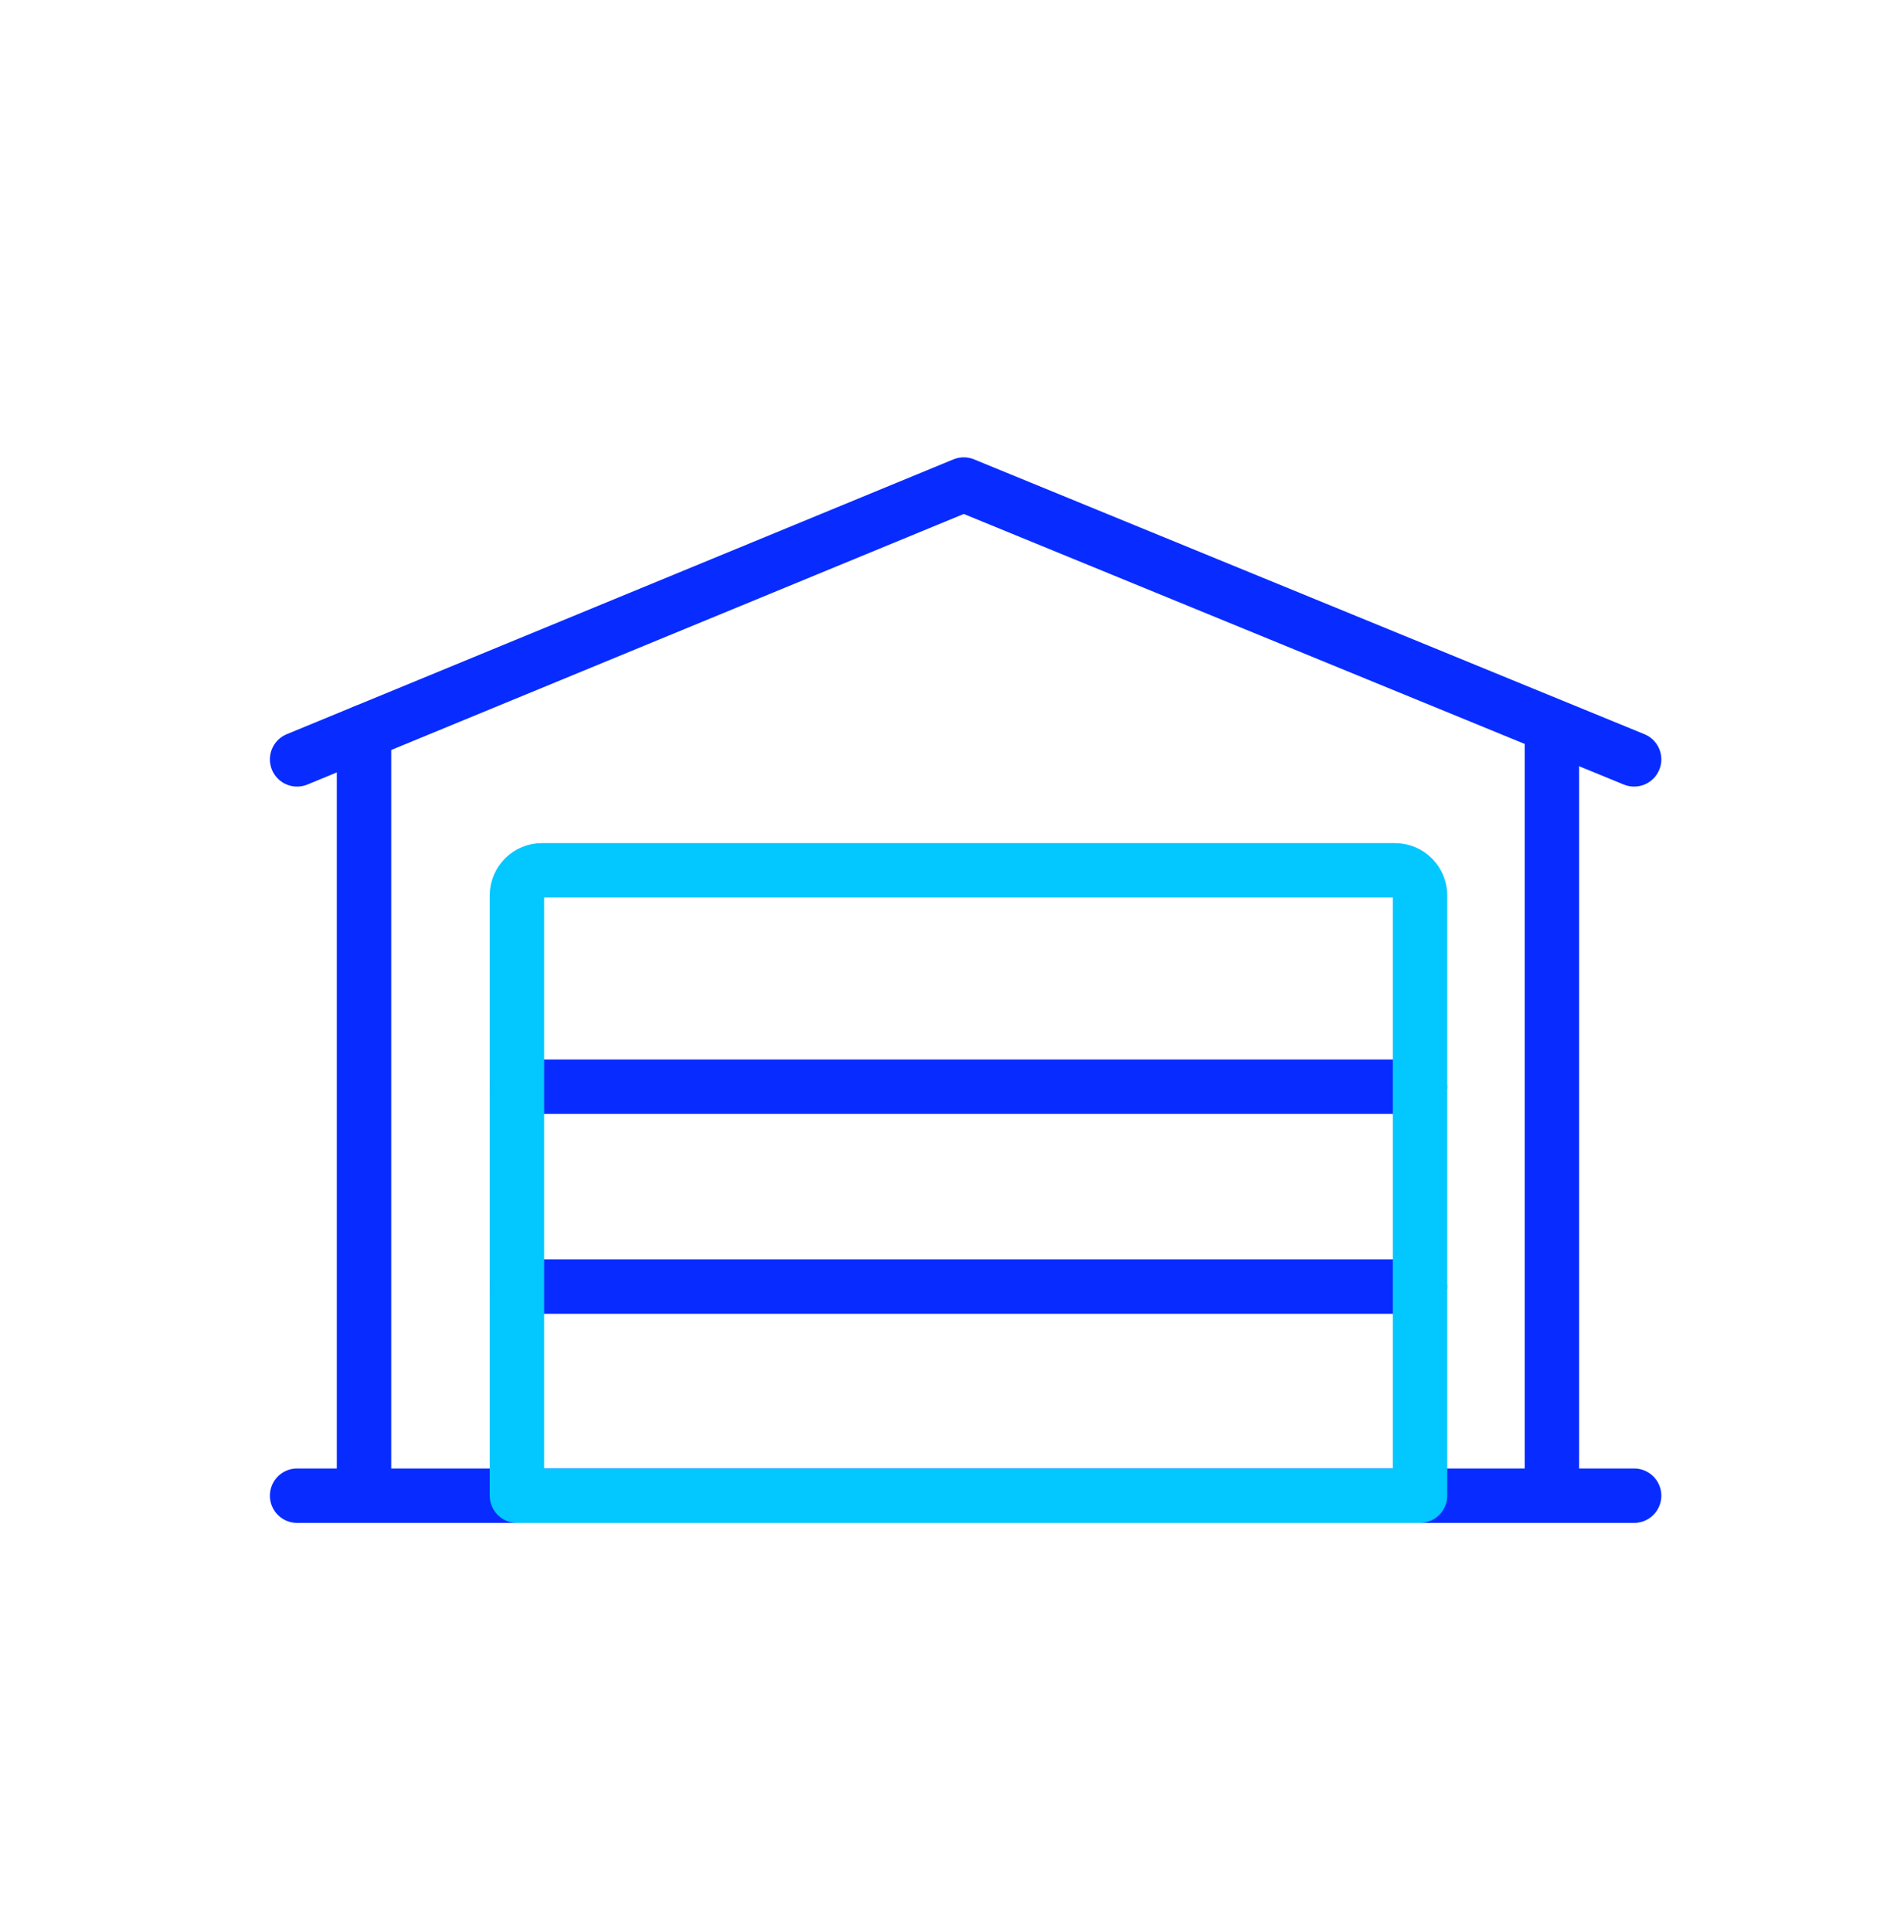
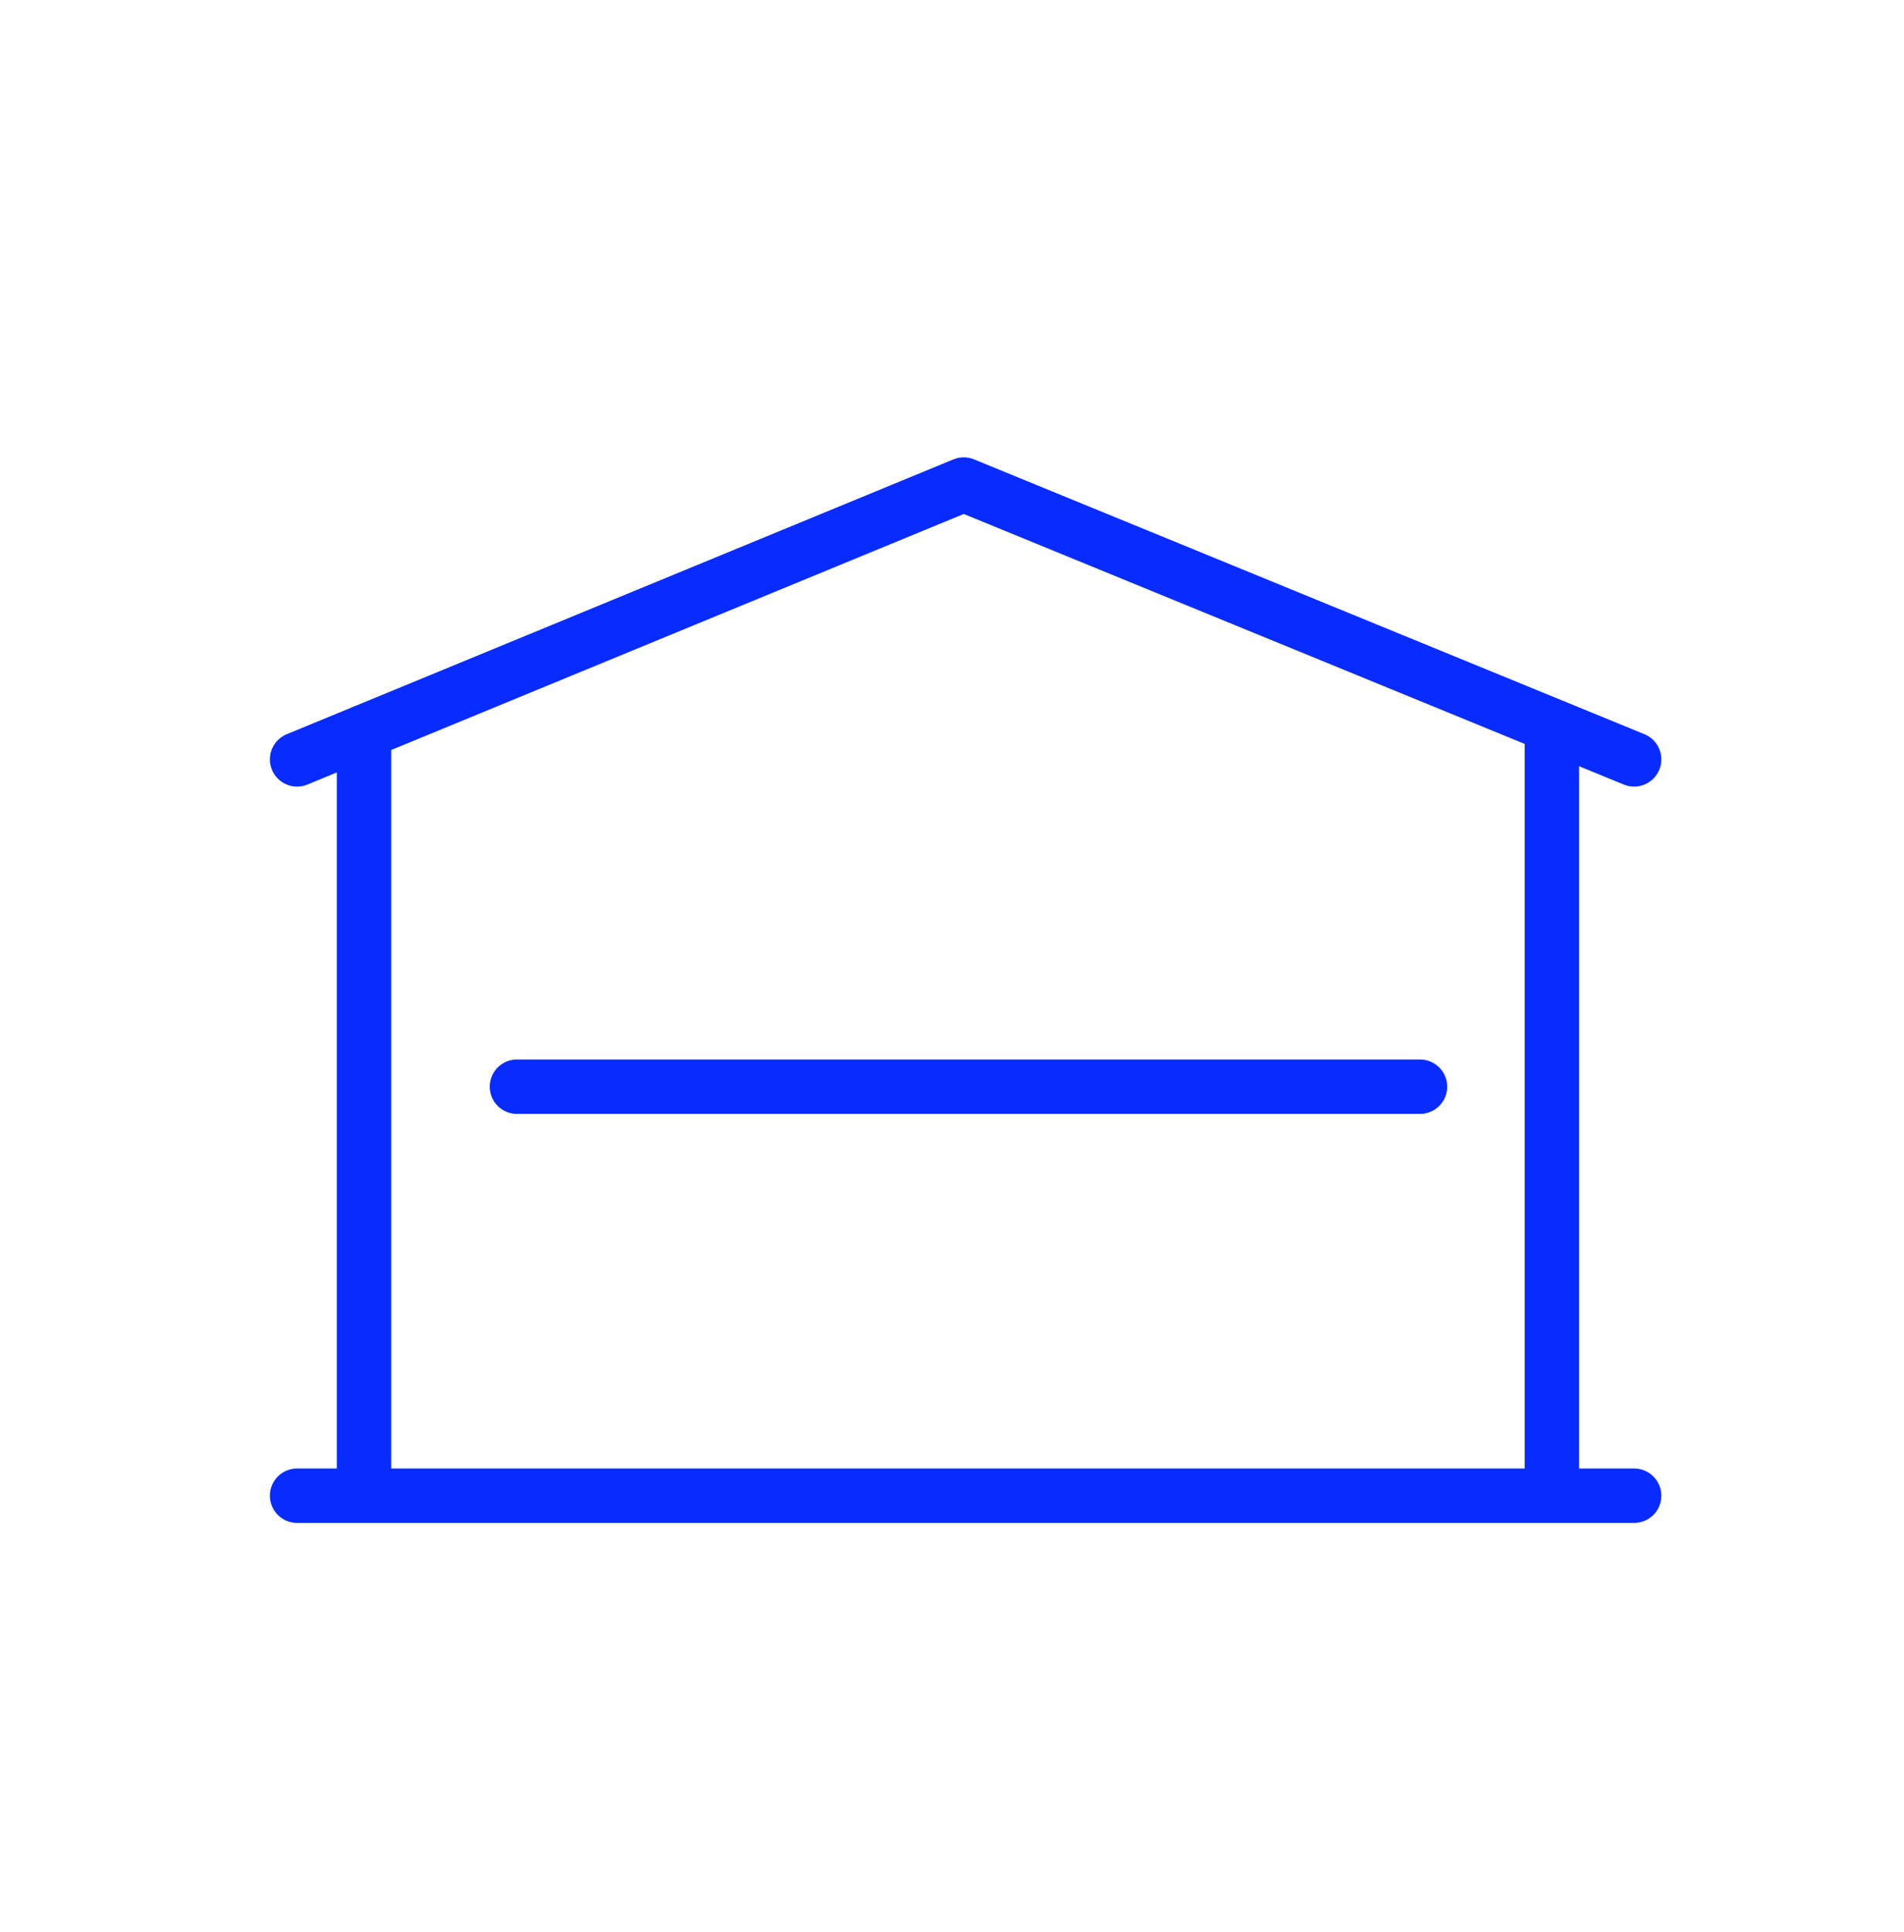
<svg xmlns="http://www.w3.org/2000/svg" width="70" height="71" viewBox="0 0 70 71" fill="none">
  <path d="M19.005 39.94H52.206" stroke="#082CFF" stroke-width="2" stroke-linecap="round" stroke-linejoin="round" />
-   <path d="M19.005 47.286H52.206" stroke="#082CFF" stroke-width="2" stroke-linecap="round" stroke-linejoin="round" />
  <path d="M10.922 54.972H60.078" stroke="#082CFF" stroke-width="2" stroke-linecap="round" stroke-linejoin="round" />
-   <path d="M19.927 31.987H51.285C51.792 31.987 52.206 32.4 52.206 32.905V54.972H19.005V32.905C19.005 32.4 19.42 31.987 19.927 31.987Z" stroke="#03C7FF" stroke-width="2" stroke-linecap="round" stroke-linejoin="round" />
  <path d="M10.922 27.91L35.431 17.809L60.078 27.91" stroke="#082CFF" stroke-width="2" stroke-linecap="round" stroke-linejoin="round" />
  <path d="M57.055 26.899V54.972" stroke="#082CFF" stroke-width="2" stroke-linecap="round" stroke-linejoin="round" />
  <path d="M13.383 26.899V54.972" stroke="#082CFF" stroke-width="2" stroke-linecap="round" stroke-linejoin="round" />
</svg>